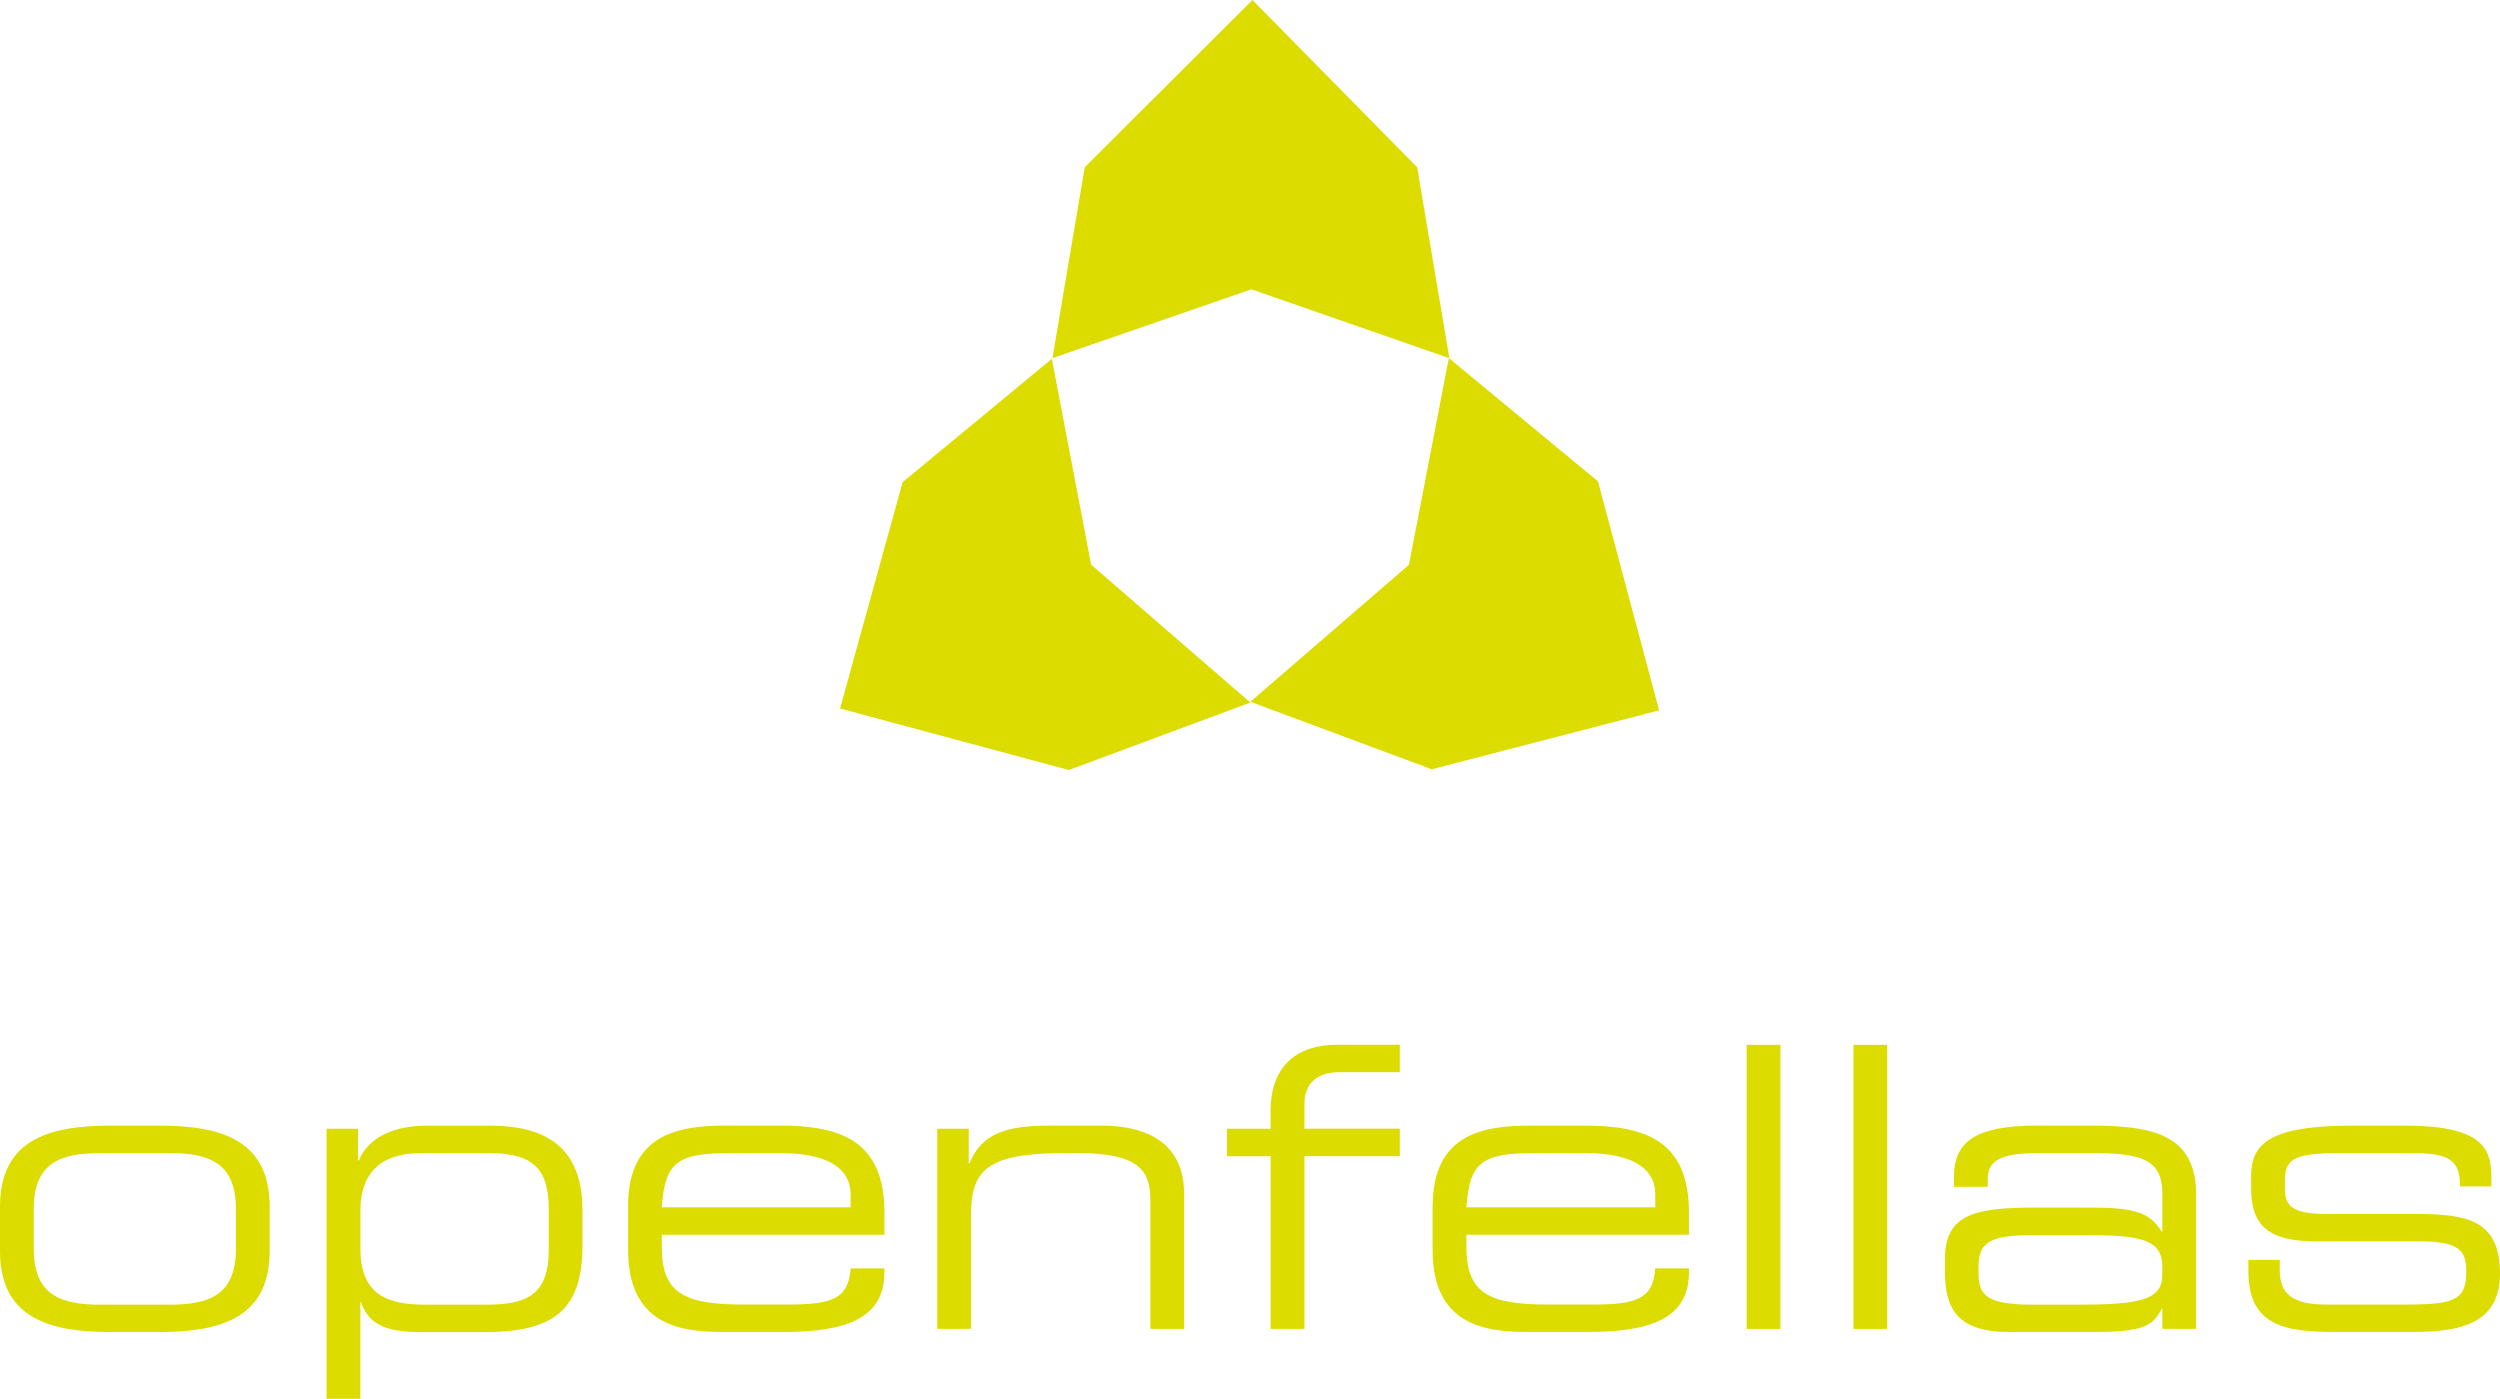
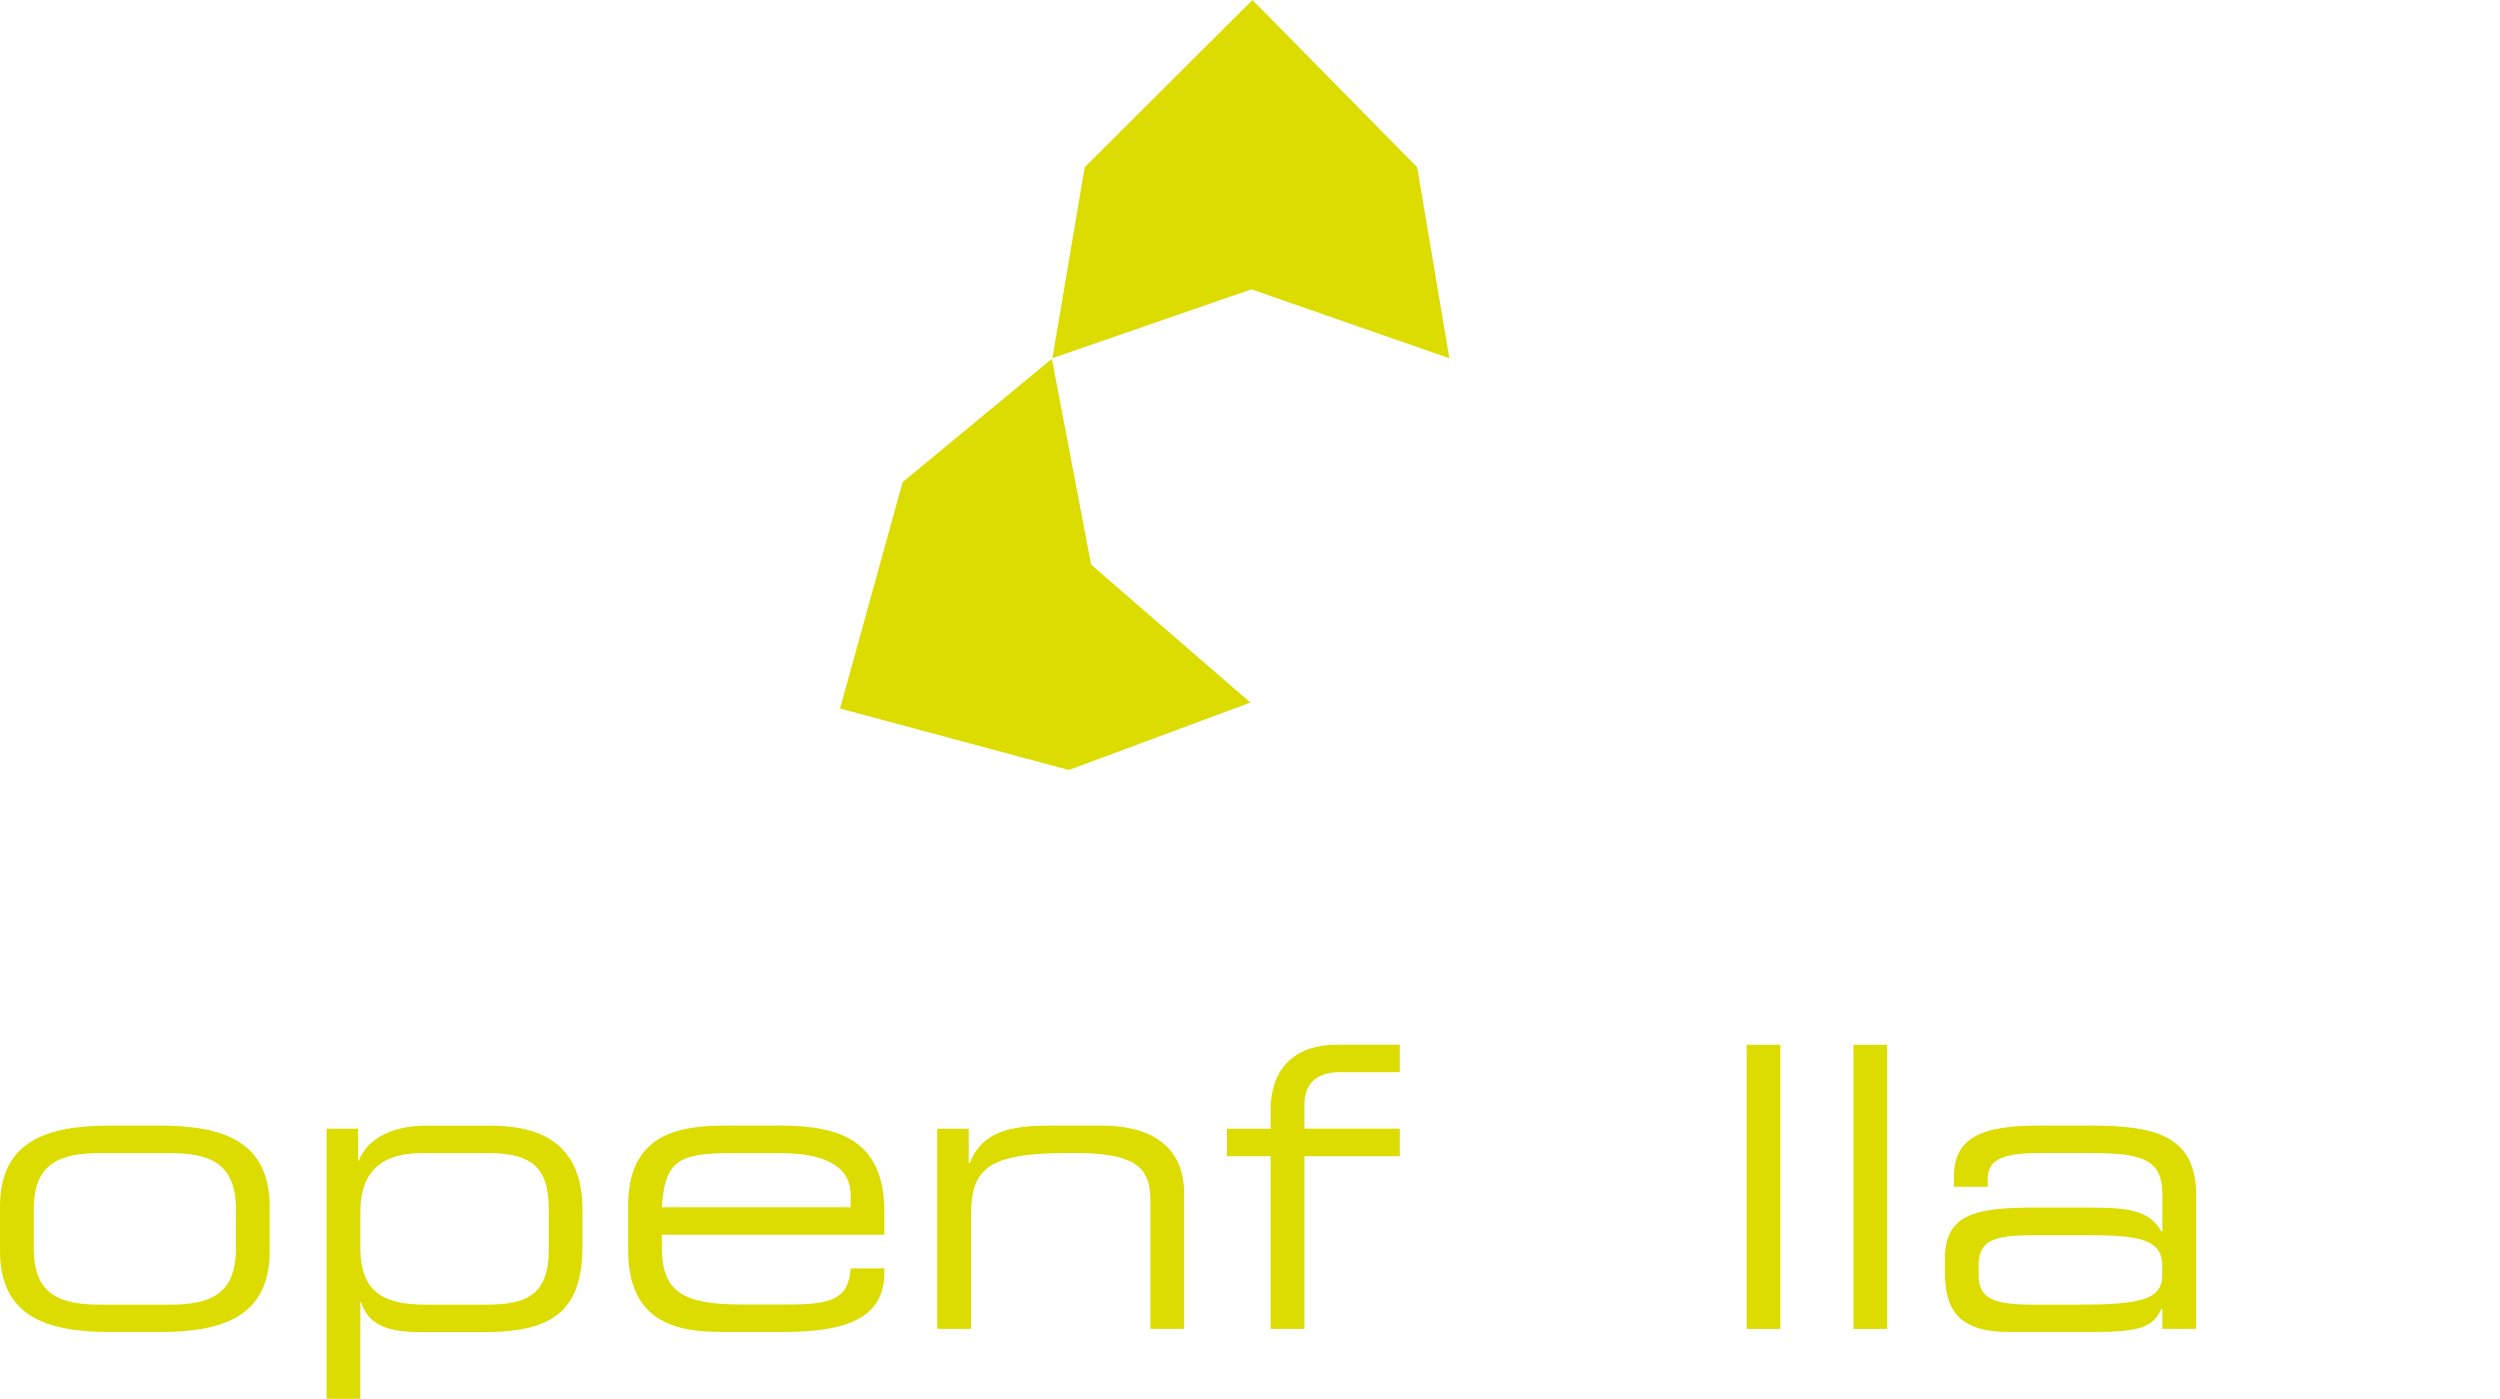
<svg xmlns="http://www.w3.org/2000/svg" id="Ebene_1" data-name="Ebene 1" viewBox="0 0 330.87 185.12">
  <defs>
    <style>
      .cls-1 {
        fill: #dddc00;
      }
    </style>
  </defs>
  <polygon class="cls-1" points="144.41 74.73 165.48 92.98 141.46 101.91 111.18 93.77 119.46 63.81 139.21 47.49 144.41 74.73" />
-   <polygon class="cls-1" points="186.47 74.75 191.75 47.39 211.49 63.71 219.58 94.01 189.49 101.81 165.48 92.88 186.47 74.75" />
  <polygon class="cls-1" points="165.62 38.29 139.29 47.4 143.56 22.14 165.76 0 187.56 22.14 191.82 47.41 165.62 38.29" />
  <g>
    <path class="cls-1" d="M0,159.72c0-8.72,6.18-10.75,14.65-10.75h6.39c8.47,0,14.65,2.03,14.65,10.75v5.82c0,8.73-6.18,10.75-14.65,10.75h-6.39c-8.47,0-14.65-2.03-14.65-10.75v-5.82ZM31.22,159.99c0-6.18-3.64-7.38-8.83-7.38h-9.09c-5.2,0-8.83,1.2-8.83,7.38v5.3c0,6.18,3.64,7.38,8.83,7.38h9.09c5.19,0,8.83-1.19,8.83-7.38v-5.3Z" />
    <path class="cls-1" d="M43.22,149.39h4.16v4.21h.1c1.3-3.22,4.94-4.62,8.88-4.62h8.47c6.34,0,12.26,2.03,12.26,11.17v4.67c0,8.57-3.79,11.48-12.99,11.48h-8.52c-4.73,0-6.86-1.19-7.79-3.95h-.1v12.78h-4.47v-35.73ZM72.63,160.19c0-5.14-1.66-7.58-7.95-7.58h-8.88c-5.87,0-8.1,3.06-8.1,7.64v5.04c0,6.34,3.95,7.38,8.67,7.38h7.95c5.2,0,8.31-1.14,8.31-7.27v-5.19Z" />
    <path class="cls-1" d="M83.12,159.67c0-9.61,6.65-10.7,12.99-10.7h7.17c8,0,13.77,2.03,13.77,11.48v2.96h-29.46v1.66c0,6.03,2.91,7.58,10.7,7.58h6.13c5.61,0,7.9-.73,8.16-4.78h4.47v.52c0,6.08-5.04,7.89-13.35,7.89h-8.1c-5.82,0-12.47-1.09-12.47-10.86v-5.77ZM112.57,158.01c0-2.7-2.02-5.4-9.3-5.4h-6.54c-7.07,0-8.73,1.14-9.14,7.17h24.99v-1.77Z" />
    <path class="cls-1" d="M124.06,149.39h4.15v4.57h.1c1.66-4.1,5.14-4.99,10.7-4.99h6.7c8.36,0,11.01,4.21,11.01,8.98v17.92h-4.47v-16.83c0-3.89-1.09-6.44-9.77-6.44h-1.14c-10.44,0-12.83,1.97-12.83,8.21v15.06h-4.47v-26.49Z" />
    <path class="cls-1" d="M168.16,153.03h-5.77v-3.64h5.77v-2.34c0-6.28,3.84-8.78,8.73-8.78h8.37v3.63h-8c-3.33,0-4.62,1.87-4.62,4.21v3.27h12.62v3.64h-12.62v22.85h-4.47v-22.85Z" />
-     <path class="cls-1" d="M189.61,159.67c0-9.61,6.65-10.7,12.99-10.7h7.17c8,0,13.76,2.03,13.76,11.48v2.96h-29.45v1.66c0,6.03,2.91,7.58,10.7,7.58h6.13c5.61,0,7.89-.73,8.16-4.78h4.46v.52c0,6.08-5.04,7.89-13.35,7.89h-8.11c-5.82,0-12.47-1.09-12.47-10.86v-5.77ZM219.07,158.01c0-2.7-2.03-5.4-9.3-5.4h-6.55c-7.06,0-8.73,1.14-9.14,7.17h24.99v-1.77Z" />
    <path class="cls-1" d="M231.17,138.28h4.46v37.6h-4.46v-37.6Z" />
    <path class="cls-1" d="M245.3,138.28h4.47v37.6h-4.47v-37.6Z" />
    <path class="cls-1" d="M286.18,173.23h-.1c-1.19,2.39-2.6,3.06-9.45,3.06h-10.7c-6.76,0-8.52-2.96-8.52-7.95v-1.77c0-6.02,4.26-6.75,12.05-6.75h7.17c5.82,0,7.9.62,9.45,3.17h.1v-4.99c0-4.78-3.01-5.4-9.87-5.4h-6.54c-5.61,0-6.7,1.35-6.7,3.53v.94h-4.47v-1.3c0-4.83,3.06-6.8,11.07-6.8h7.06c8.31,0,13.92,1.24,13.92,9.14v17.76h-4.47v-2.65ZM286.18,167.57c0-3.64-3.22-4.1-10.08-4.1h-6.86c-5.77,0-7.38.83-7.38,4.16v.83c0,2.96,1.04,4.21,7.17,4.21h5.92c8.1,0,11.22-.57,11.22-3.9v-1.19Z" />
-     <path class="cls-1" d="M297.57,166.74h4.15v1.3c0,3.27,1.71,4.62,6.29,4.62h9.56c6.7,0,8.83-.26,8.83-4.21v-.21c0-2.55-.73-3.95-6.08-3.95h-13.77c-6.28,0-8.62-2.02-8.62-7.06v-1.56c0-4.31,2.44-6.7,13.45-6.7h6.86c10.08,0,11.48,2.91,11.48,6.65v1.4h-4.15v-.26c0-4.05-2.71-4.16-7.59-4.16h-7.79c-6.39,0-7.79.62-7.79,3.64v.99c0,2.18.73,3.43,5.4,3.43h11.79c6.7,0,11.28.68,11.28,7.84v.1c0,7.43-6.86,7.69-12.31,7.69h-8.21c-6.59,0-12.78,0-12.78-7.95v-1.61Z" />
  </g>
</svg>